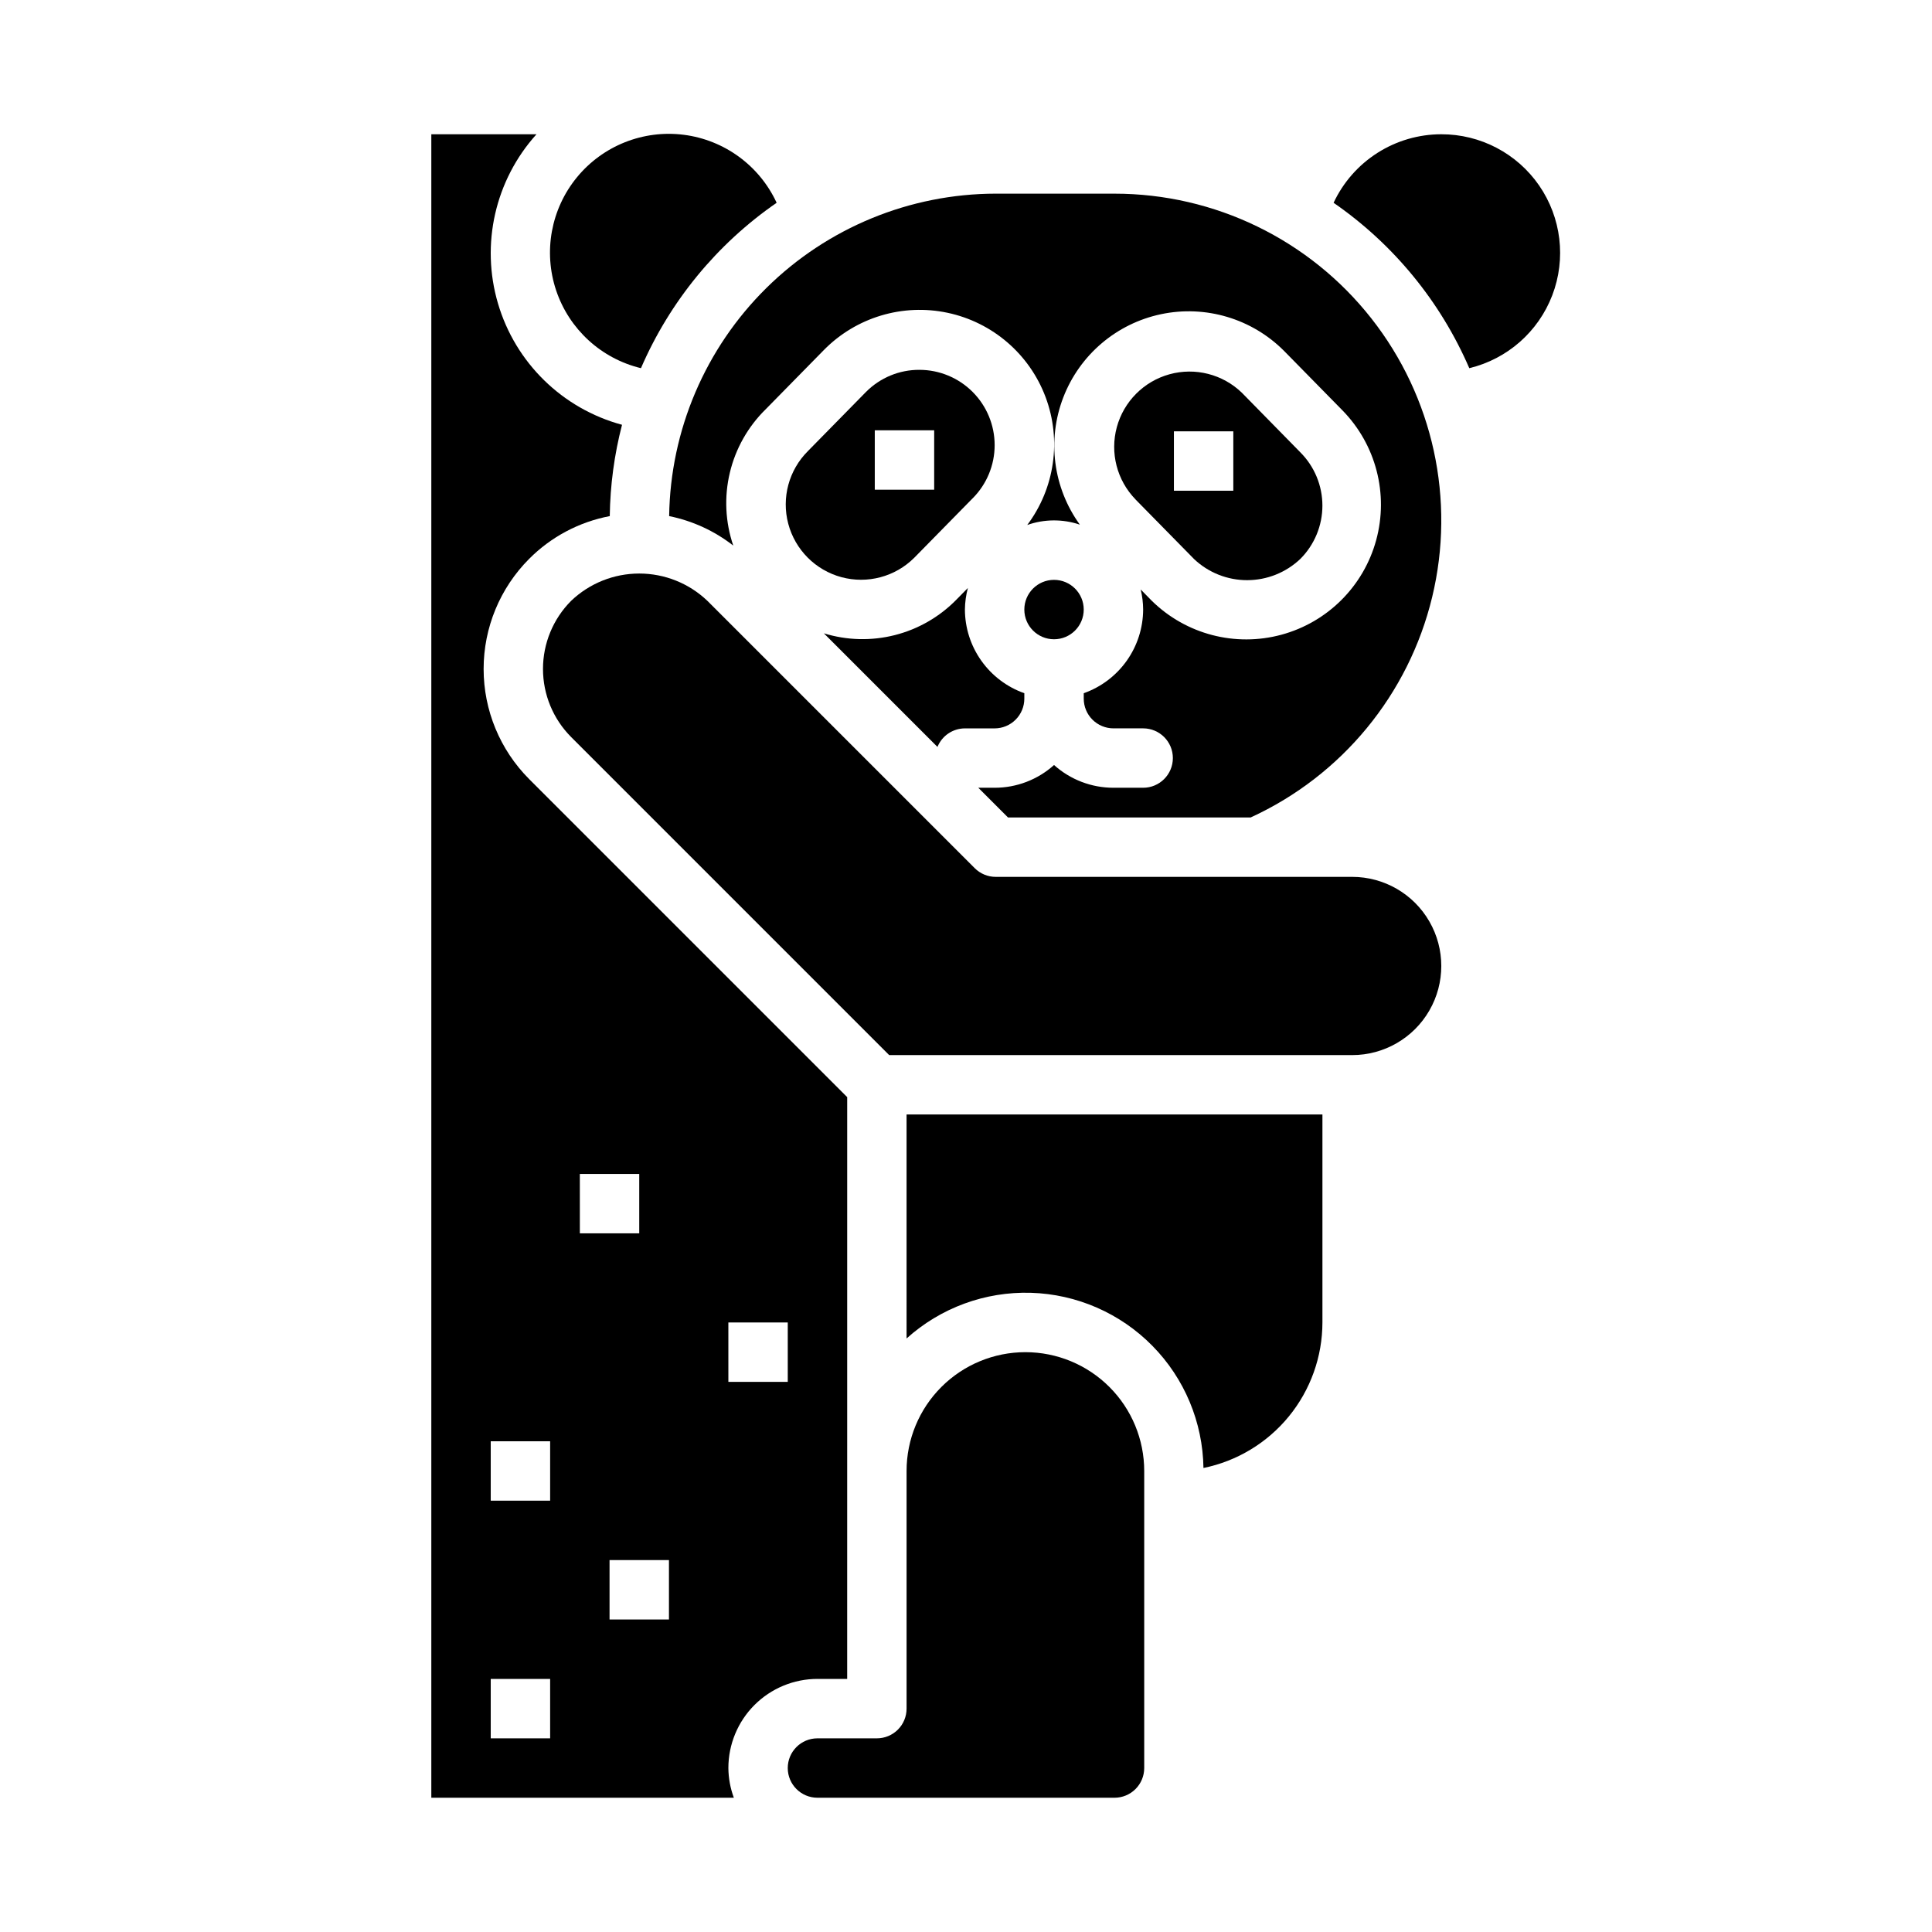
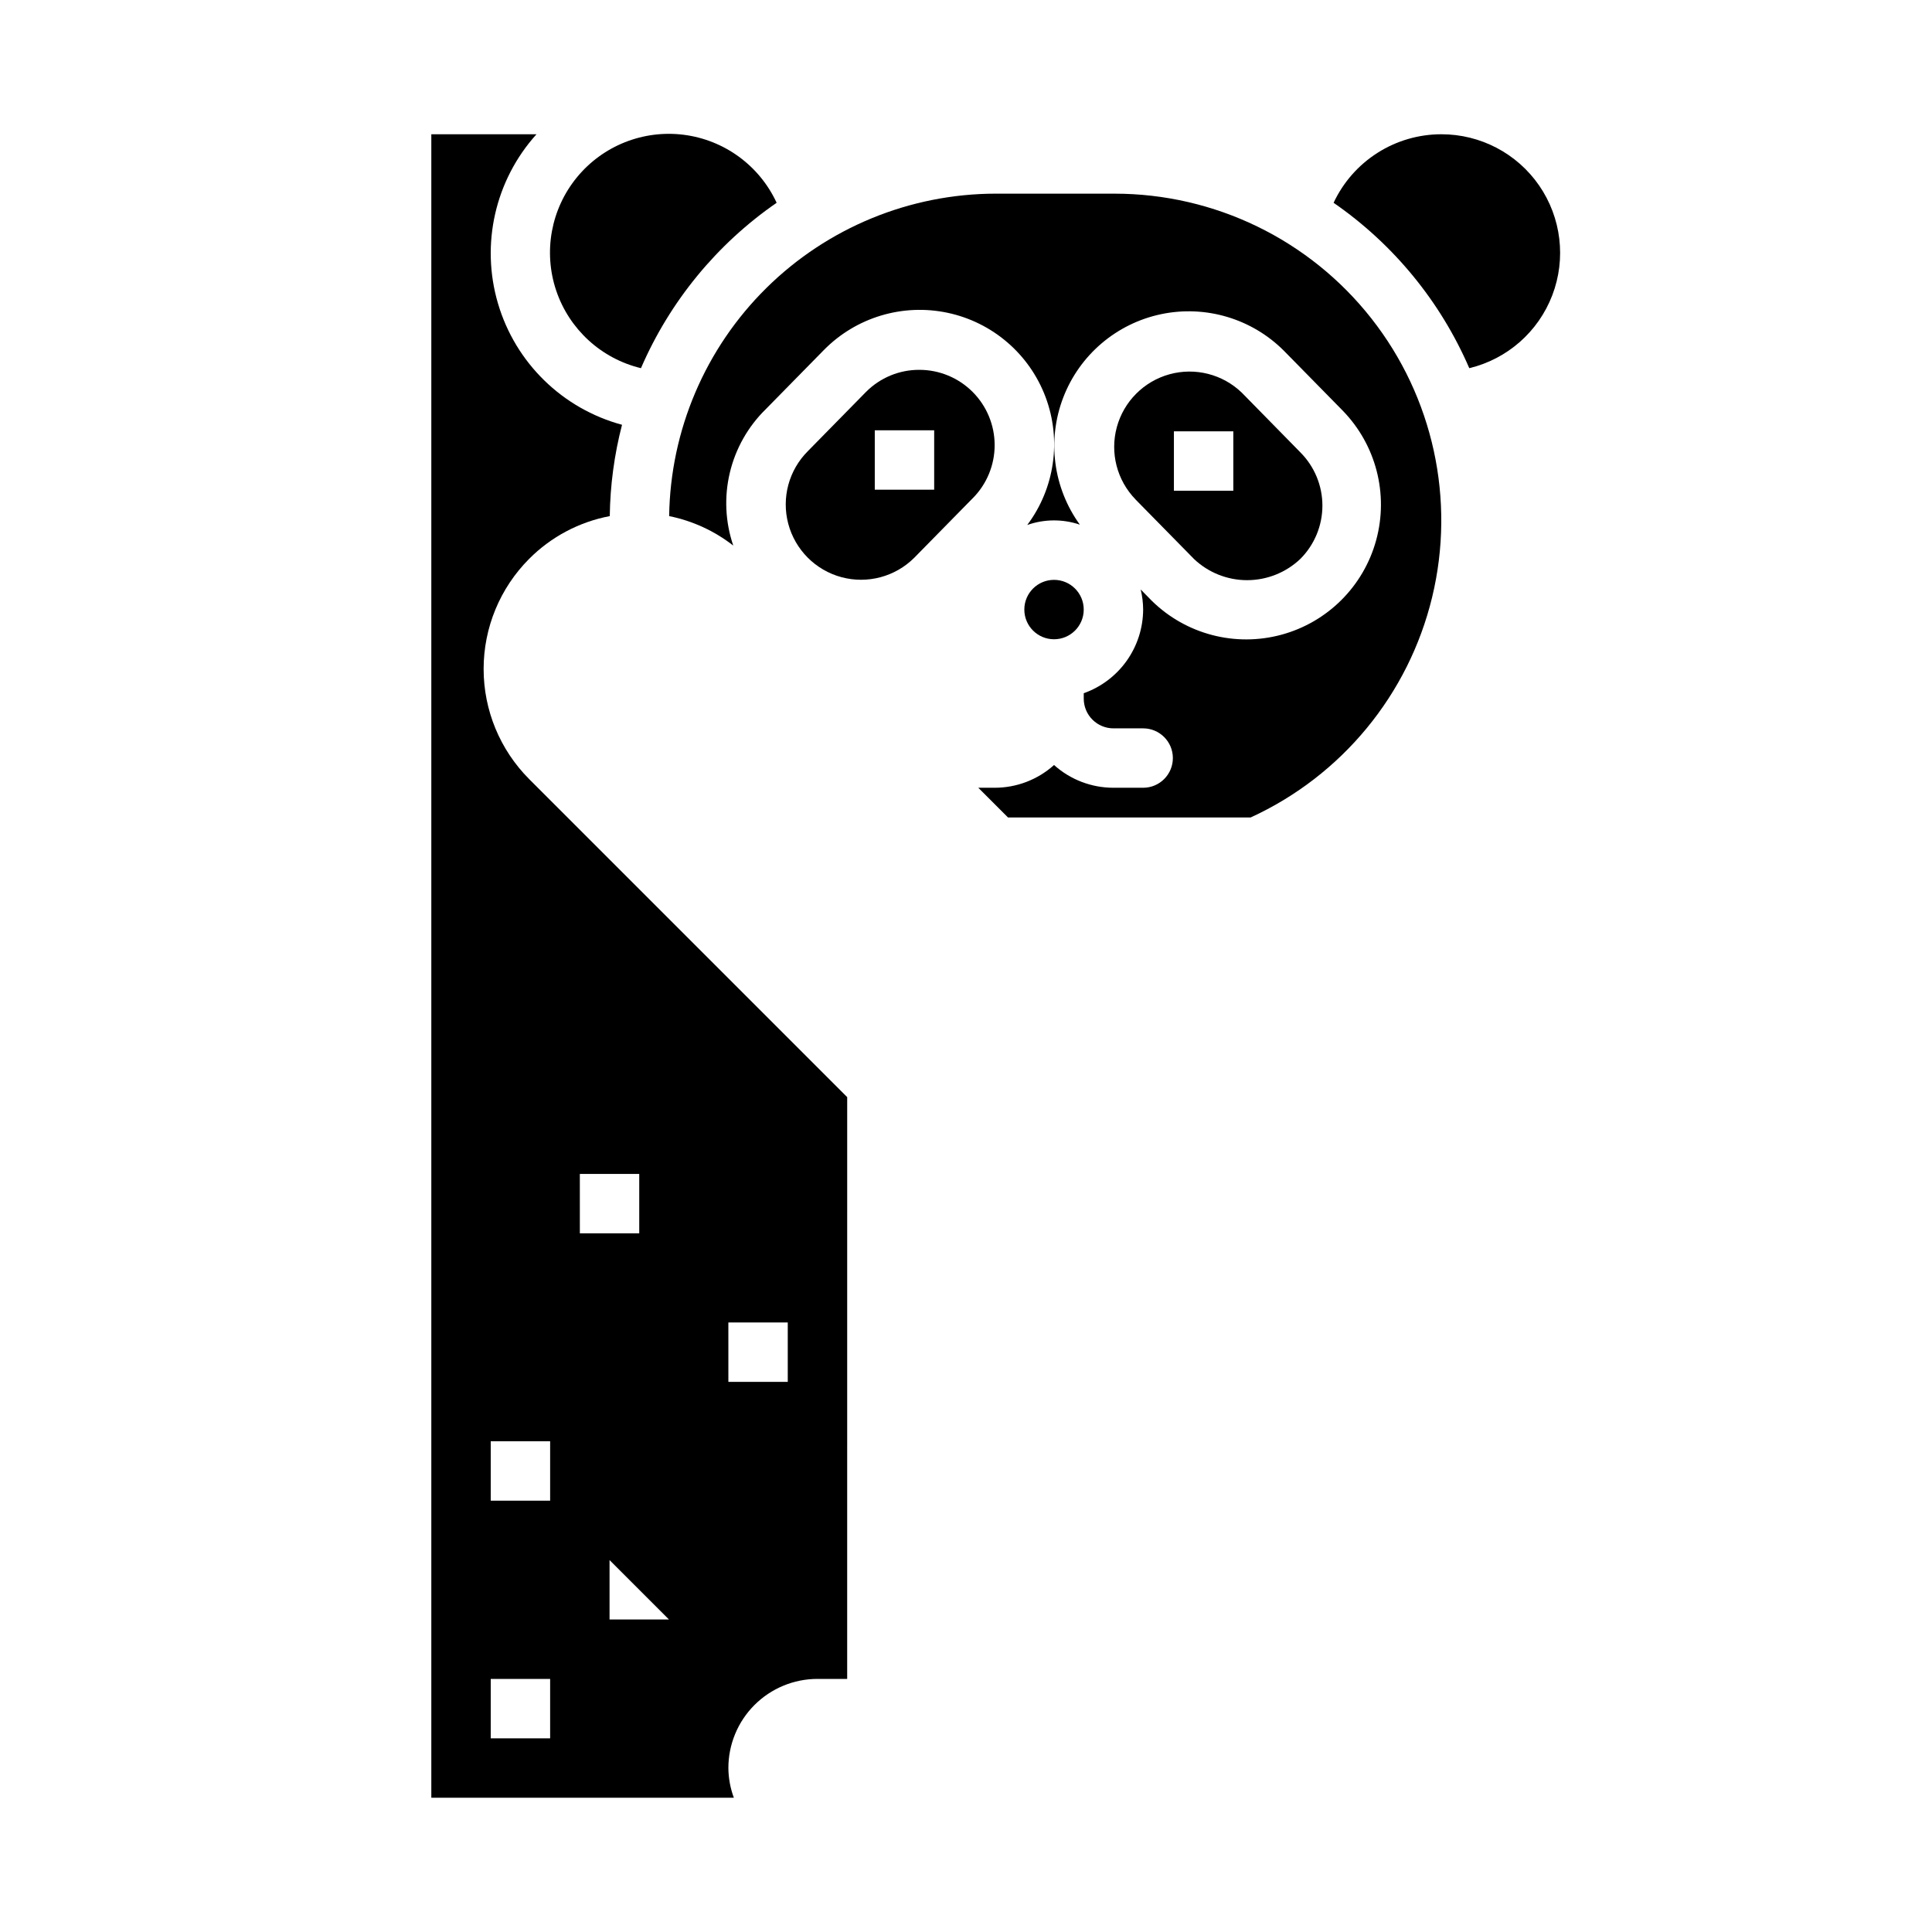
<svg xmlns="http://www.w3.org/2000/svg" fill="#000000" width="800px" height="800px" version="1.1" viewBox="144 144 512 512">
  <g>
-     <path d="m502.34 376.38h-94.465c-2.09 0-4.09-0.832-5.566-2.309l-70.848-70.848c-4.863-4.641-11.328-7.231-18.051-7.231s-13.188 2.59-18.051 7.231c-4.777 4.793-7.461 11.285-7.461 18.051 0 6.769 2.684 13.262 7.461 18.051l84.285 84.285h122.7c8.438 0 16.23-4.5 20.449-11.809 4.219-7.305 4.219-16.309 0-23.613-4.219-7.309-12.012-11.809-20.449-11.809z" />
-     <path d="m397.46 302.91c-4.473 4.57-10.113 7.82-16.309 9.395-6.199 1.574-12.707 1.414-18.816-0.469l30.102 30.102c1.203-2.961 4.078-4.902 7.273-4.91h7.871c2.09 0 4.09-0.832 5.566-2.309 1.477-1.473 2.309-3.477 2.309-5.566v-1.449 0.004c-4.59-1.625-8.566-4.625-11.383-8.594-2.82-3.965-4.344-8.707-4.363-13.574 0.023-1.934 0.289-3.856 0.789-5.723z" />
-     <path d="m384.25 498.71c9.016-8.129 20.82-12.465 32.957-12.105 12.133 0.363 23.66 5.391 32.176 14.039 8.52 8.648 13.371 20.25 13.547 32.387 8.895-1.816 16.887-6.644 22.633-13.672 5.742-7.027 8.887-15.824 8.895-24.902v-55.102h-110.21z" />
-     <path d="m415.74 502.34c-8.352 0-16.359 3.316-22.266 9.223-5.906 5.902-9.223 13.914-9.223 22.266v62.977c0 2.086-0.828 4.09-2.305 5.566-1.477 1.473-3.481 2.305-5.566 2.305h-15.746c-4.348 0-7.871 3.523-7.871 7.871 0 4.348 3.523 7.871 7.871 7.871h78.723c2.086 0 4.09-0.828 5.566-2.305 1.477-1.477 2.305-3.477 2.305-5.566v-78.719c0-8.352-3.316-16.363-9.223-22.266-5.906-5.906-13.914-9.223-22.266-9.223z" />
-     <path d="m360.64 588.93h7.871l0.004-154.18-84.285-84.285c-7.727-7.75-12.066-18.242-12.066-29.184s4.34-21.434 12.066-29.18c5.816-5.844 13.262-9.789 21.363-11.328 0.109-8.168 1.199-16.293 3.25-24.199-15.801-4.273-28.254-16.445-32.875-32.152-4.625-15.703-0.762-32.68 10.203-44.836h-27.867v440.83h80.172c-0.934-2.519-1.426-5.184-1.449-7.871 0-6.262 2.488-12.27 6.914-16.699 4.43-4.43 10.438-6.918 16.699-6.918zm-70.848 15.742-15.742 0.004v-15.746h15.742zm0-62.977-15.742 0.004v-15.746h15.742zm7.871-86.594h15.742v15.742l-15.738 0.008zm23.617 118.08-15.742 0.004v-15.746h15.742zm15.742-78.719h15.742v15.742l-15.738 0.004z" />
+     <path d="m360.64 588.93h7.871l0.004-154.18-84.285-84.285c-7.727-7.75-12.066-18.242-12.066-29.184s4.34-21.434 12.066-29.18c5.816-5.844 13.262-9.789 21.363-11.328 0.109-8.168 1.199-16.293 3.25-24.199-15.801-4.273-28.254-16.445-32.875-32.152-4.625-15.703-0.762-32.68 10.203-44.836h-27.867v440.83h80.172c-0.934-2.519-1.426-5.184-1.449-7.871 0-6.262 2.488-12.27 6.914-16.699 4.43-4.43 10.438-6.918 16.699-6.918zm-70.848 15.742-15.742 0.004v-15.746h15.742zm0-62.977-15.742 0.004v-15.746h15.742zm7.871-86.594h15.742v15.742l-15.738 0.008zm23.617 118.08-15.742 0.004v-15.746zm15.742-78.719h15.742v15.742l-15.738 0.004z" />
    <path d="m313.86 241.57c7.648-17.688 20.105-32.875 35.957-43.832-4.551-9.836-13.84-16.641-24.59-18.016-10.754-1.371-21.457 2.887-28.332 11.266-6.875 8.379-8.953 19.707-5.508 29.984 3.445 10.273 11.934 18.059 22.473 20.598z" />
    <path d="m439.36 195.32h-31.488c-22.754 0.031-44.582 9.012-60.773 25s-25.445 37.699-25.766 60.453c6.191 1.25 12.008 3.926 16.988 7.809-2.117-6.219-2.434-12.91-0.91-19.301 1.52-6.394 4.816-12.227 9.508-16.824l15.414-15.695c8.527-8.672 20.895-12.395 32.793-9.867 11.898 2.523 21.688 10.945 25.961 22.332 4.273 11.387 2.445 24.168-4.856 33.898 4.508-1.586 9.414-1.617 13.941-0.086-7.082-9.773-8.73-22.469-4.387-33.73s14.094-19.559 25.902-22.047c11.812-2.484 24.078 1.176 32.598 9.727l15.516 15.801c8.848 9.059 12.238 22.129 8.902 34.348-3.332 12.223-12.891 21.758-25.117 25.07-12.227 3.309-25.289-0.105-34.332-8.977l-2.961-3.016c0.422 1.746 0.641 3.531 0.652 5.324-0.02 4.867-1.543 9.609-4.359 13.574-2.82 3.969-6.793 6.969-11.383 8.594v1.438c0 2.09 0.828 4.094 2.305 5.566 1.477 1.477 3.481 2.309 5.566 2.309h7.871c4.348 0 7.875 3.523 7.875 7.871 0 4.348-3.527 7.871-7.875 7.871h-7.871c-5.812 0.004-11.418-2.144-15.742-6.027-4.324 3.887-9.934 6.035-15.746 6.027h-4.328l7.871 7.871h64.309c24.133-11.059 41.859-32.574 48.094-58.379 6.234-25.801 0.293-53.039-16.129-73.898-16.418-20.859-41.496-33.035-68.043-33.035z" />
    <path d="m444.97 276.41 15.469 15.742v0.004c3.809 3.602 8.852 5.606 14.094 5.594 5.242-0.008 10.281-2.027 14.078-5.641 3.738-3.746 5.84-8.824 5.84-14.117 0-5.289-2.102-10.367-5.84-14.113l-15.508-15.805c-5.074-4.906-12.363-6.762-19.168-4.891-6.805 1.875-12.113 7.203-13.965 14.012-1.852 6.812 0.031 14.094 4.953 19.152zm10.129-18.105h15.742v15.742l-15.742 0.004z" />
    <path d="m525.95 179.58c-5.988 0.004-11.855 1.715-16.906 4.93-5.055 3.219-9.086 7.805-11.629 13.23 15.855 10.957 28.312 26.145 35.961 43.832 10.07-2.426 18.297-9.656 21.996-19.328 3.703-9.676 2.398-20.551-3.481-29.078-5.879-8.523-15.582-13.605-25.941-13.586z" />
    <path d="m431.2 305.54c0 4.348-3.523 7.871-7.871 7.871-4.348 0-7.871-3.523-7.871-7.871s3.523-7.871 7.871-7.871c4.348 0 7.871 3.523 7.871 7.871" />
    <path d="m387.63 242.01c-5.297-0.02-10.379 2.086-14.117 5.84l-15.414 15.695h0.004c-5.055 5.035-7.035 12.379-5.203 19.27 1.832 6.891 7.203 12.281 14.086 14.141 6.887 1.855 14.238-0.098 19.289-5.133l15.414-15.695 0.055-0.047c3.746-3.742 5.848-8.82 5.848-14.113 0-5.297-2.102-10.371-5.848-14.117-3.742-3.742-8.82-5.844-14.113-5.84zm3.938 31.762h-15.742v-15.742h15.742z" />
  </g>
</svg>